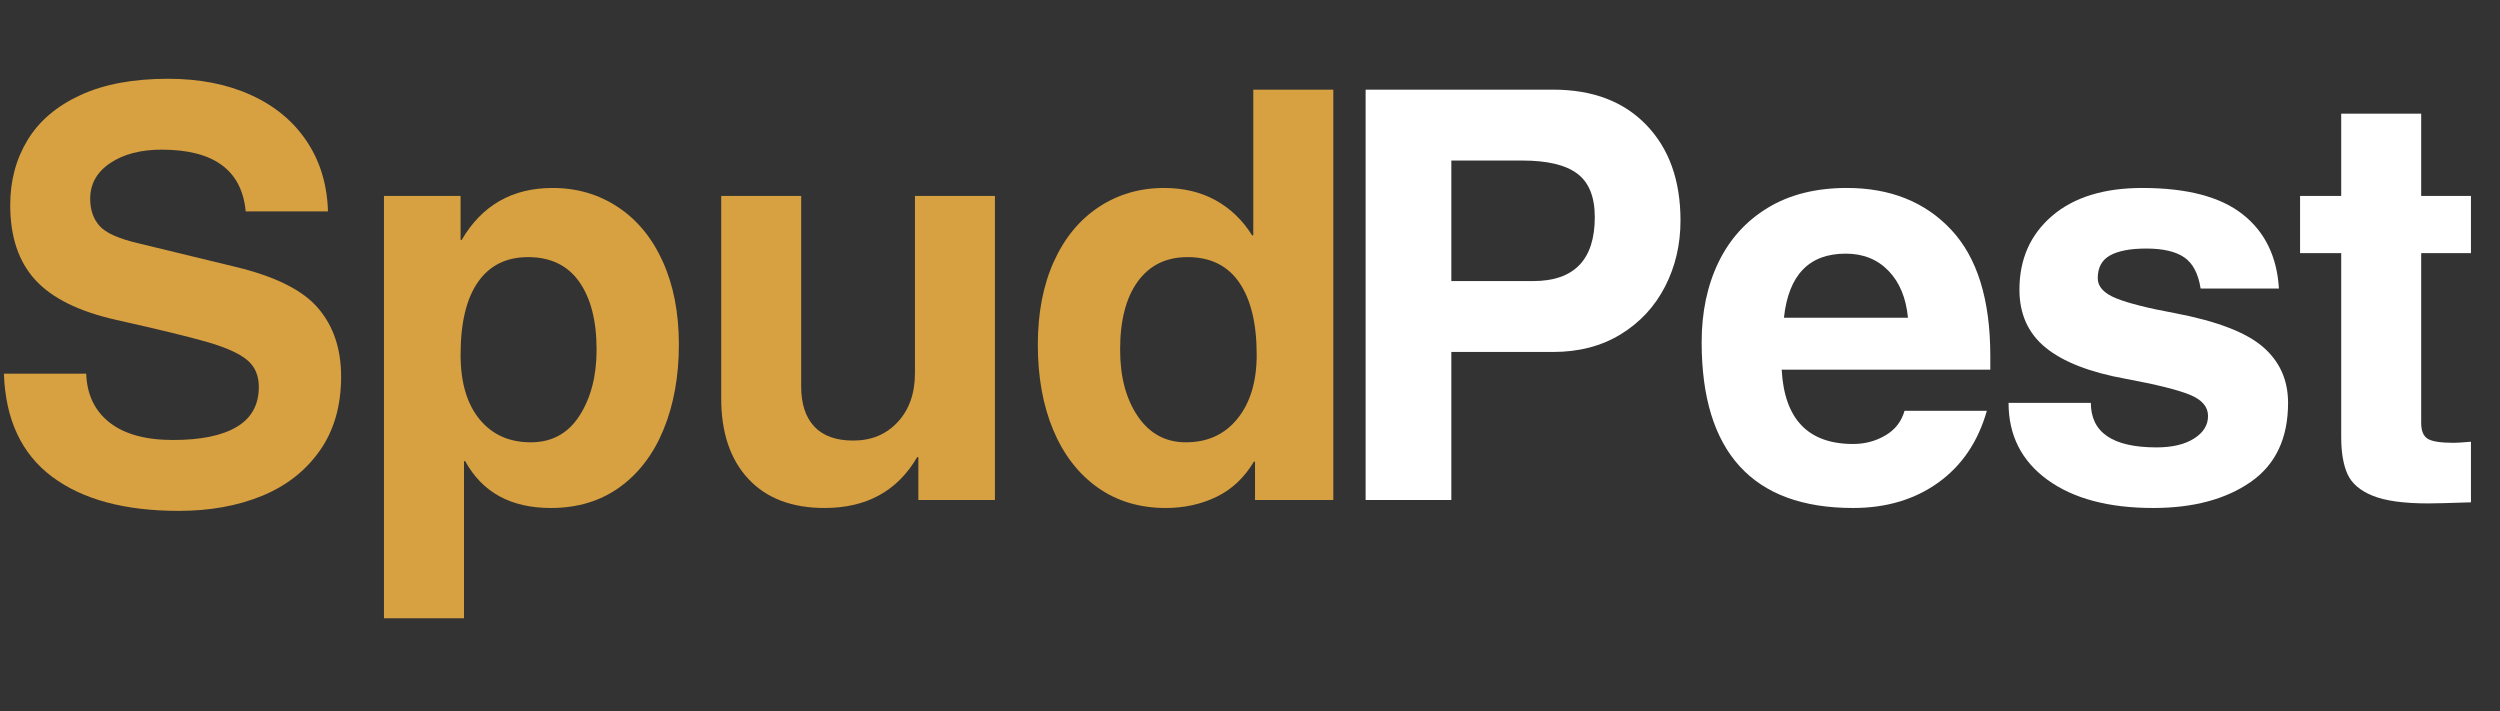
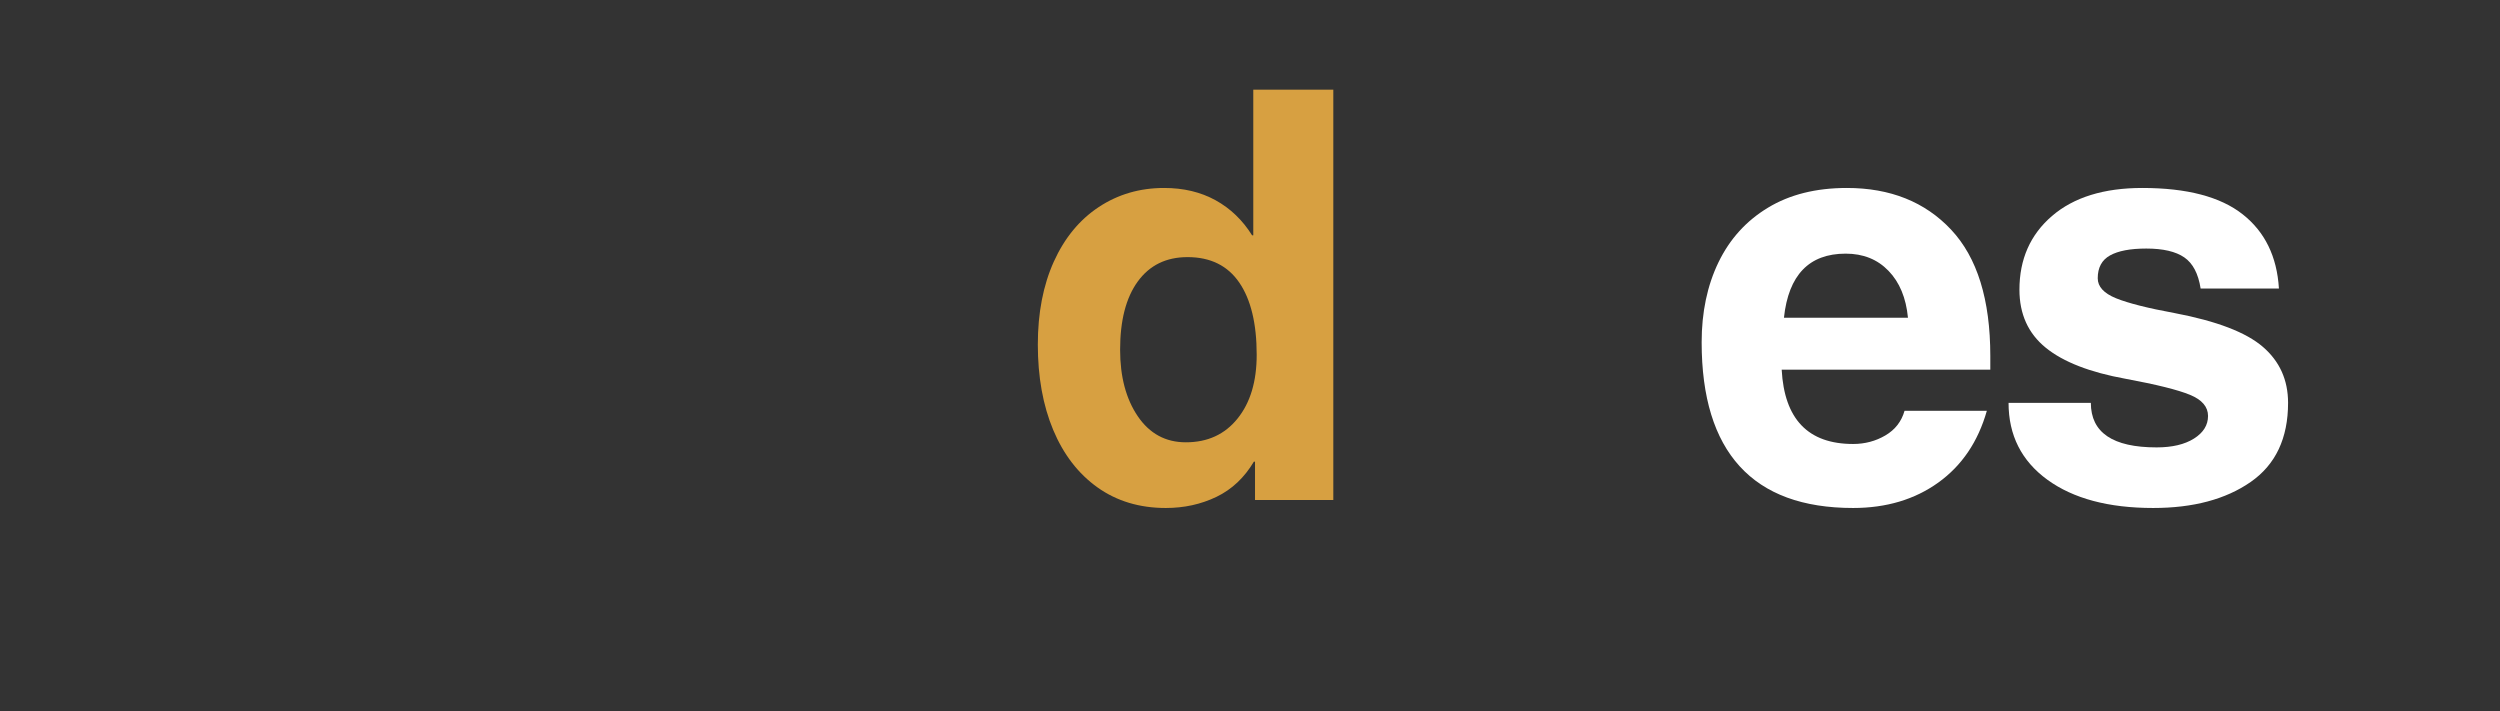
<svg xmlns="http://www.w3.org/2000/svg" width="900" viewBox="0 0 675 192" height="256" preserveAspectRatio="xMidYMid meet">
  <rect x="0" y="0" width="675" height="192" fill="#333333" stroke="none" />
  <defs>
    <g />
  </defs>
  <g fill="#ffffff" fill-opacity="1">
    <g transform="translate(356.985, 135)">
      <g>
-         <path d="M 96.75 -75.453 C 96.75 -68.973 95.359 -63.031 92.578 -57.625 C 89.805 -52.227 85.82 -47.938 80.625 -44.75 C 75.426 -41.562 69.332 -39.969 62.344 -39.969 L 34.875 -39.969 L 34.875 0 L 11.734 0 L 11.734 -110.797 L 62.344 -110.797 C 73.039 -110.797 81.445 -107.602 87.562 -101.219 C 93.688 -94.844 96.75 -86.254 96.75 -75.453 Z M 73.609 -76.391 C 73.609 -81.836 72.035 -85.742 68.891 -88.109 C 65.754 -90.473 60.797 -91.656 54.016 -91.656 L 34.875 -91.656 L 34.875 -59.109 L 56.938 -59.109 C 68.051 -59.109 73.609 -64.867 73.609 -76.391 Z M 73.609 -76.391 " />
-       </g>
+         </g>
    </g>
  </g>
  <g fill="#ffffff" fill-opacity="1">
    <g transform="translate(455.899, 135)">
      <g>
        <path d="M 44.438 -15.125 C 47.625 -15.125 50.531 -15.895 53.156 -17.438 C 55.781 -18.977 57.504 -21.191 58.328 -24.078 L 80.547 -24.078 C 78.18 -15.742 73.812 -9.285 67.438 -4.703 C 61.062 -0.129 53.395 2.156 44.438 2.156 C 30.863 2.156 20.656 -1.598 13.812 -9.109 C 6.969 -16.617 3.547 -27.781 3.547 -42.594 C 3.547 -50.719 5.062 -57.914 8.094 -64.188 C 11.133 -70.469 15.586 -75.379 21.453 -78.922 C 27.316 -82.473 34.414 -84.25 42.75 -84.25 C 54.477 -84.25 63.863 -80.492 70.906 -72.984 C 77.957 -65.473 81.484 -54.109 81.484 -38.891 L 81.484 -35.188 L 25.156 -35.188 C 25.875 -21.812 32.301 -15.125 44.438 -15.125 Z M 42.438 -66.516 C 32.562 -66.516 27.004 -60.75 25.766 -49.219 L 59.25 -49.219 C 58.738 -54.57 56.988 -58.789 54 -61.875 C 51.02 -64.969 47.164 -66.516 42.438 -66.516 Z M 42.438 -66.516 " />
      </g>
    </g>
  </g>
  <g fill="#ffffff" fill-opacity="1">
    <g transform="translate(537.685, 135)">
      <g>
        <path d="M 77.625 -57.094 L 56.484 -57.094 C 55.859 -61.102 54.391 -63.906 52.078 -65.5 C 49.766 -67.094 46.344 -67.891 41.812 -67.891 C 37.5 -67.891 34.234 -67.27 32.016 -66.031 C 29.805 -64.801 28.703 -62.75 28.703 -59.875 C 28.703 -57.613 30.348 -55.812 33.641 -54.469 C 36.93 -53.133 42.227 -51.797 49.531 -50.453 C 60.852 -48.297 68.773 -45.258 73.297 -41.344 C 77.828 -37.438 80.094 -32.398 80.094 -26.234 C 80.094 -16.66 76.723 -9.535 69.984 -4.859 C 63.242 -0.18 54.473 2.156 43.672 2.156 C 31.629 2.156 22.109 -0.383 15.109 -5.469 C 8.117 -10.562 4.625 -17.484 4.625 -26.234 L 26.844 -26.234 C 26.844 -18.211 32.758 -14.203 44.594 -14.203 C 48.812 -14.203 52.18 -15 54.703 -16.594 C 57.223 -18.188 58.484 -20.219 58.484 -22.688 C 58.484 -25.156 56.863 -27.055 53.625 -28.391 C 50.383 -29.734 44.598 -31.176 36.266 -32.719 C 26.598 -34.469 19.395 -37.27 14.656 -41.125 C 9.926 -44.977 7.562 -50.195 7.562 -56.781 C 7.562 -65.008 10.492 -71.645 16.359 -76.688 C 22.223 -81.727 30.348 -84.25 40.734 -84.25 C 52.773 -84.25 61.801 -81.883 67.812 -77.156 C 73.832 -72.426 77.102 -65.738 77.625 -57.094 Z M 77.625 -57.094 " />
      </g>
    </g>
  </g>
  <g fill="#ffffff" fill-opacity="1">
    <g transform="translate(619.47, 135)">
      <g>
-         <path d="M 47.688 -82.094 L 47.688 -66.656 L 34.25 -66.656 L 34.25 -20.828 C 34.25 -18.672 34.844 -17.234 36.031 -16.516 C 37.219 -15.797 39.555 -15.438 43.047 -15.438 C 43.867 -15.438 45.414 -15.535 47.688 -15.734 L 47.688 0.625 C 41.926 0.82 38.066 0.922 36.109 0.922 C 29.523 0.922 24.535 0.227 21.141 -1.156 C 17.742 -2.539 15.477 -4.492 14.344 -7.016 C 13.219 -9.535 12.656 -12.852 12.656 -16.969 L 12.656 -66.656 L 1.547 -66.656 L 1.547 -82.094 L 12.656 -82.094 L 12.656 -104.312 L 34.25 -104.312 L 34.25 -82.094 Z M 47.688 -82.094 " />
-       </g>
+         </g>
    </g>
  </g>
  <g fill="#d7a041" fill-opacity="1">
    <g transform="translate(-4.96, 135)">
      <g>
-         <path d="M 48.609 -94.594 C 42.953 -94.594 38.32 -93.383 34.719 -90.969 C 31.113 -88.551 29.312 -85.336 29.312 -81.328 C 29.312 -78.336 30.16 -75.891 31.859 -73.984 C 33.555 -72.086 37.082 -70.52 42.438 -69.281 L 68.516 -62.953 C 79.211 -60.391 86.645 -56.688 90.812 -51.844 C 94.977 -47.008 97.062 -40.836 97.062 -33.328 C 97.062 -25.41 95.129 -18.723 91.266 -13.266 C 87.41 -7.816 82.191 -3.754 75.609 -1.078 C 69.023 1.598 61.566 2.938 53.234 2.938 C 38.629 2.938 27.211 -0.145 18.984 -6.312 C 10.754 -12.488 6.43 -21.754 6.016 -34.109 L 28.234 -34.109 C 28.441 -28.441 30.551 -24.039 34.562 -20.906 C 38.57 -17.77 44.281 -16.203 51.688 -16.203 C 59.195 -16.203 64.93 -17.383 68.891 -19.75 C 72.859 -22.113 74.844 -25.711 74.844 -30.547 C 74.844 -33.641 73.785 -36.062 71.672 -37.812 C 69.566 -39.562 66.047 -41.156 61.109 -42.594 C 56.172 -44.031 47.941 -46.035 36.422 -48.609 C 26.336 -50.867 19.031 -54.469 14.5 -59.406 C 9.977 -64.344 7.719 -71.082 7.719 -79.625 C 7.719 -86.207 9.285 -92.07 12.422 -97.219 C 15.555 -102.363 20.312 -106.398 26.688 -109.328 C 33.07 -112.266 40.945 -113.734 50.312 -113.734 C 58.844 -113.734 66.32 -112.266 72.75 -109.328 C 79.188 -106.398 84.203 -102.234 87.797 -96.828 C 91.398 -91.43 93.305 -85.129 93.516 -77.922 L 71.297 -77.922 C 70.266 -89.035 62.703 -94.594 48.609 -94.594 Z M 48.609 -94.594 " />
-       </g>
+         </g>
    </g>
  </g>
  <g fill="#d7a041" fill-opacity="1">
    <g transform="translate(94.109, 135)">
      <g>
-         <path d="M 89.188 -41.969 C 89.188 -33.438 87.82 -25.828 85.094 -19.141 C 82.375 -12.453 78.414 -7.227 73.219 -3.469 C 68.02 0.281 61.82 2.156 54.625 2.156 C 43.82 2.156 36.109 -2.062 31.484 -10.5 L 31.172 -10.5 L 31.172 31.938 L 9.562 31.938 L 9.562 -82.094 L 30.25 -82.094 L 30.25 -70.219 L 30.547 -70.219 C 36.004 -79.57 44.188 -84.25 55.094 -84.25 C 61.676 -84.25 67.562 -82.523 72.75 -79.078 C 77.945 -75.641 81.984 -70.727 84.859 -64.344 C 87.742 -57.969 89.188 -50.508 89.188 -41.969 Z M 49.219 -15.578 C 54.883 -15.578 59.258 -17.969 62.344 -22.75 C 65.426 -27.539 66.969 -33.484 66.969 -40.578 C 66.969 -48.398 65.398 -54.52 62.266 -58.938 C 59.129 -63.363 54.523 -65.578 48.453 -65.578 C 42.586 -65.578 38.086 -63.336 34.953 -58.859 C 31.816 -54.391 30.25 -47.836 30.25 -39.203 C 30.25 -31.785 31.945 -25.992 35.344 -21.828 C 38.738 -17.66 43.363 -15.578 49.219 -15.578 Z M 49.219 -15.578 " />
-       </g>
+         </g>
    </g>
  </g>
  <g fill="#d7a041" fill-opacity="1">
    <g transform="translate(184.536, 135)">
      <g>
-         <path d="M 45.828 -16.047 C 50.766 -16.047 54.773 -17.719 57.859 -21.062 C 60.953 -24.406 62.5 -28.801 62.5 -34.25 L 62.5 -82.094 L 84.094 -82.094 L 84.094 0 L 63.422 0 L 63.422 -11.578 L 63.109 -11.578 C 57.766 -2.422 49.43 2.156 38.109 2.156 C 29.266 2.156 22.398 -0.461 17.516 -5.703 C 12.629 -10.953 10.188 -18.207 10.188 -27.469 L 10.188 -82.094 L 31.781 -82.094 L 31.781 -30.703 C 31.781 -25.973 32.961 -22.348 35.328 -19.828 C 37.703 -17.305 41.203 -16.047 45.828 -16.047 Z M 45.828 -16.047 " />
-       </g>
+         </g>
    </g>
  </g>
  <g fill="#d7a041" fill-opacity="1">
    <g transform="translate(274.963, 135)">
      <g>
        <path d="M 63.891 0 L 63.891 -10.344 L 63.578 -10.344 C 61.004 -6.02 57.633 -2.852 53.469 -0.844 C 49.301 1.156 44.75 2.156 39.812 2.156 C 32.719 2.156 26.57 0.305 21.375 -3.391 C 16.176 -7.098 12.188 -12.27 9.406 -18.906 C 6.633 -25.539 5.25 -33.227 5.25 -41.969 C 5.25 -50.508 6.688 -57.969 9.562 -64.344 C 12.445 -70.727 16.484 -75.641 21.672 -79.078 C 26.867 -82.523 32.758 -84.25 39.344 -84.25 C 44.594 -84.25 49.223 -83.145 53.234 -80.938 C 57.242 -78.727 60.535 -75.566 63.109 -71.453 L 63.422 -71.453 L 63.422 -110.797 L 85.031 -110.797 L 85.031 0 Z M 64.344 -39.203 C 64.344 -47.629 62.773 -54.129 59.641 -58.703 C 56.504 -63.285 51.848 -65.578 45.672 -65.578 C 39.91 -65.578 35.438 -63.391 32.25 -59.016 C 29.062 -54.648 27.469 -48.504 27.469 -40.578 C 27.469 -33.273 29.062 -27.281 32.25 -22.594 C 35.438 -17.914 39.758 -15.578 45.219 -15.578 C 51.082 -15.578 55.734 -17.711 59.172 -21.984 C 62.617 -26.254 64.344 -31.992 64.344 -39.203 Z M 64.344 -39.203 " />
      </g>
    </g>
  </g>
</svg>